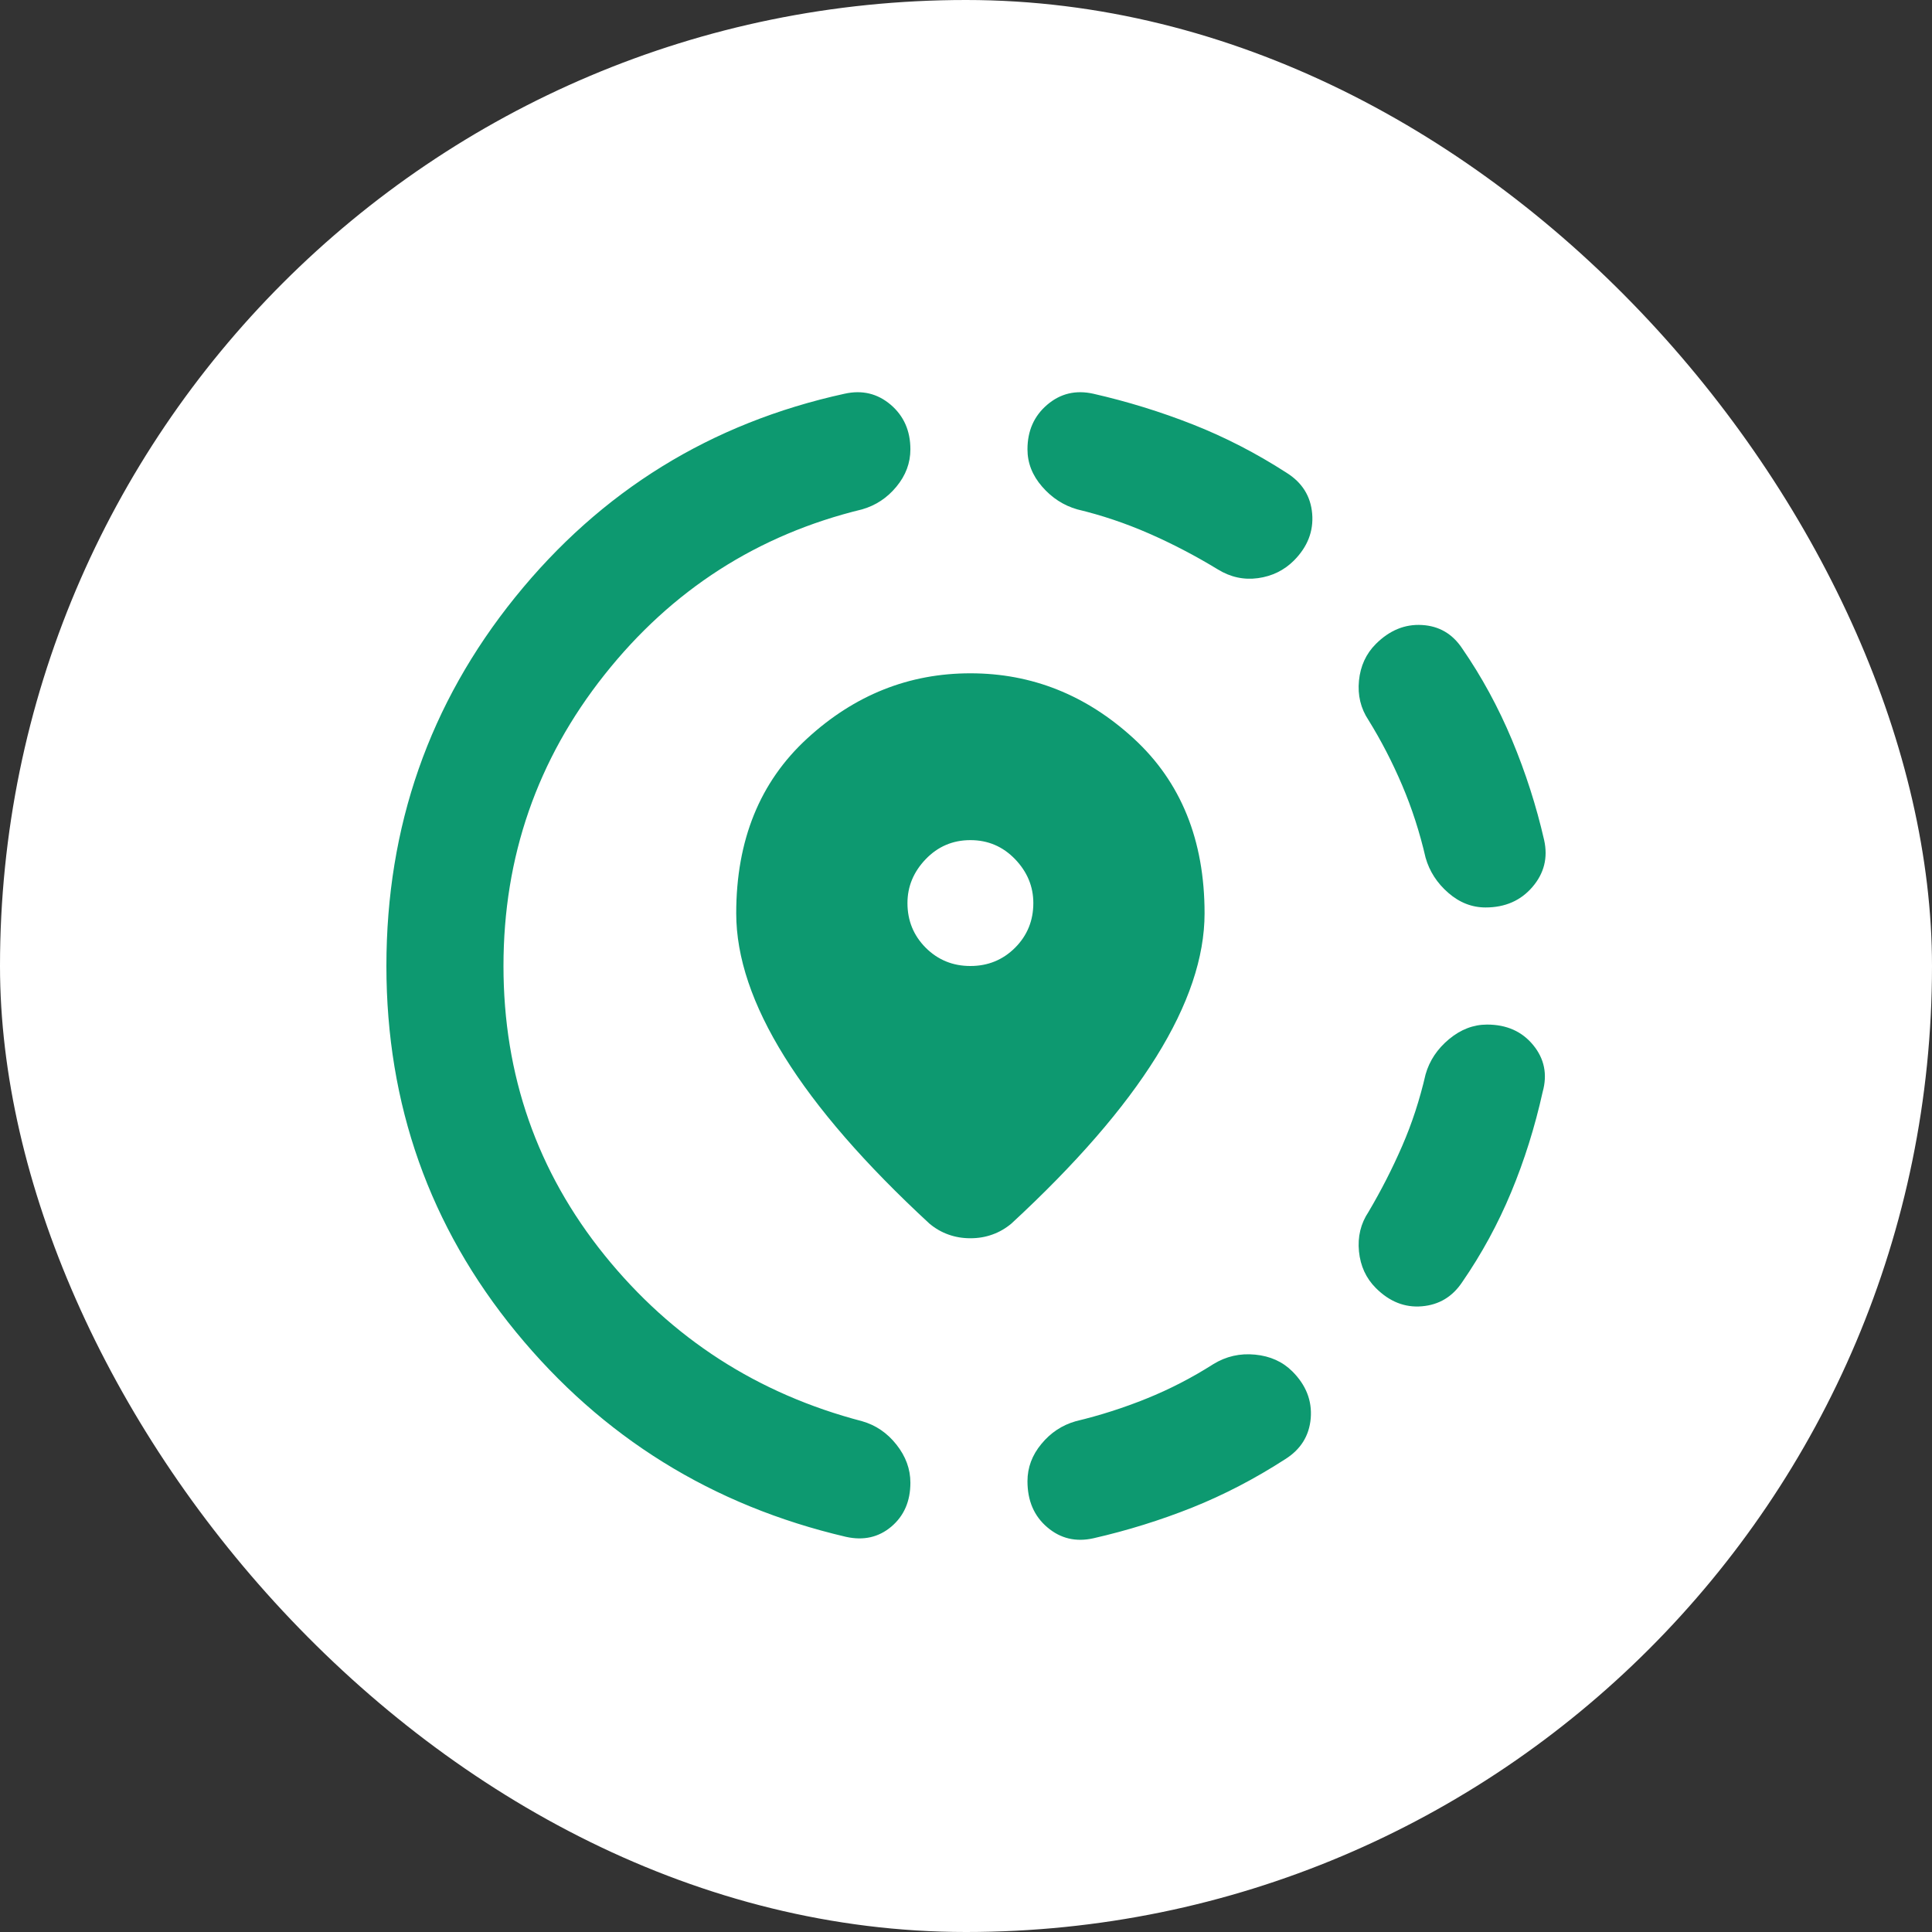
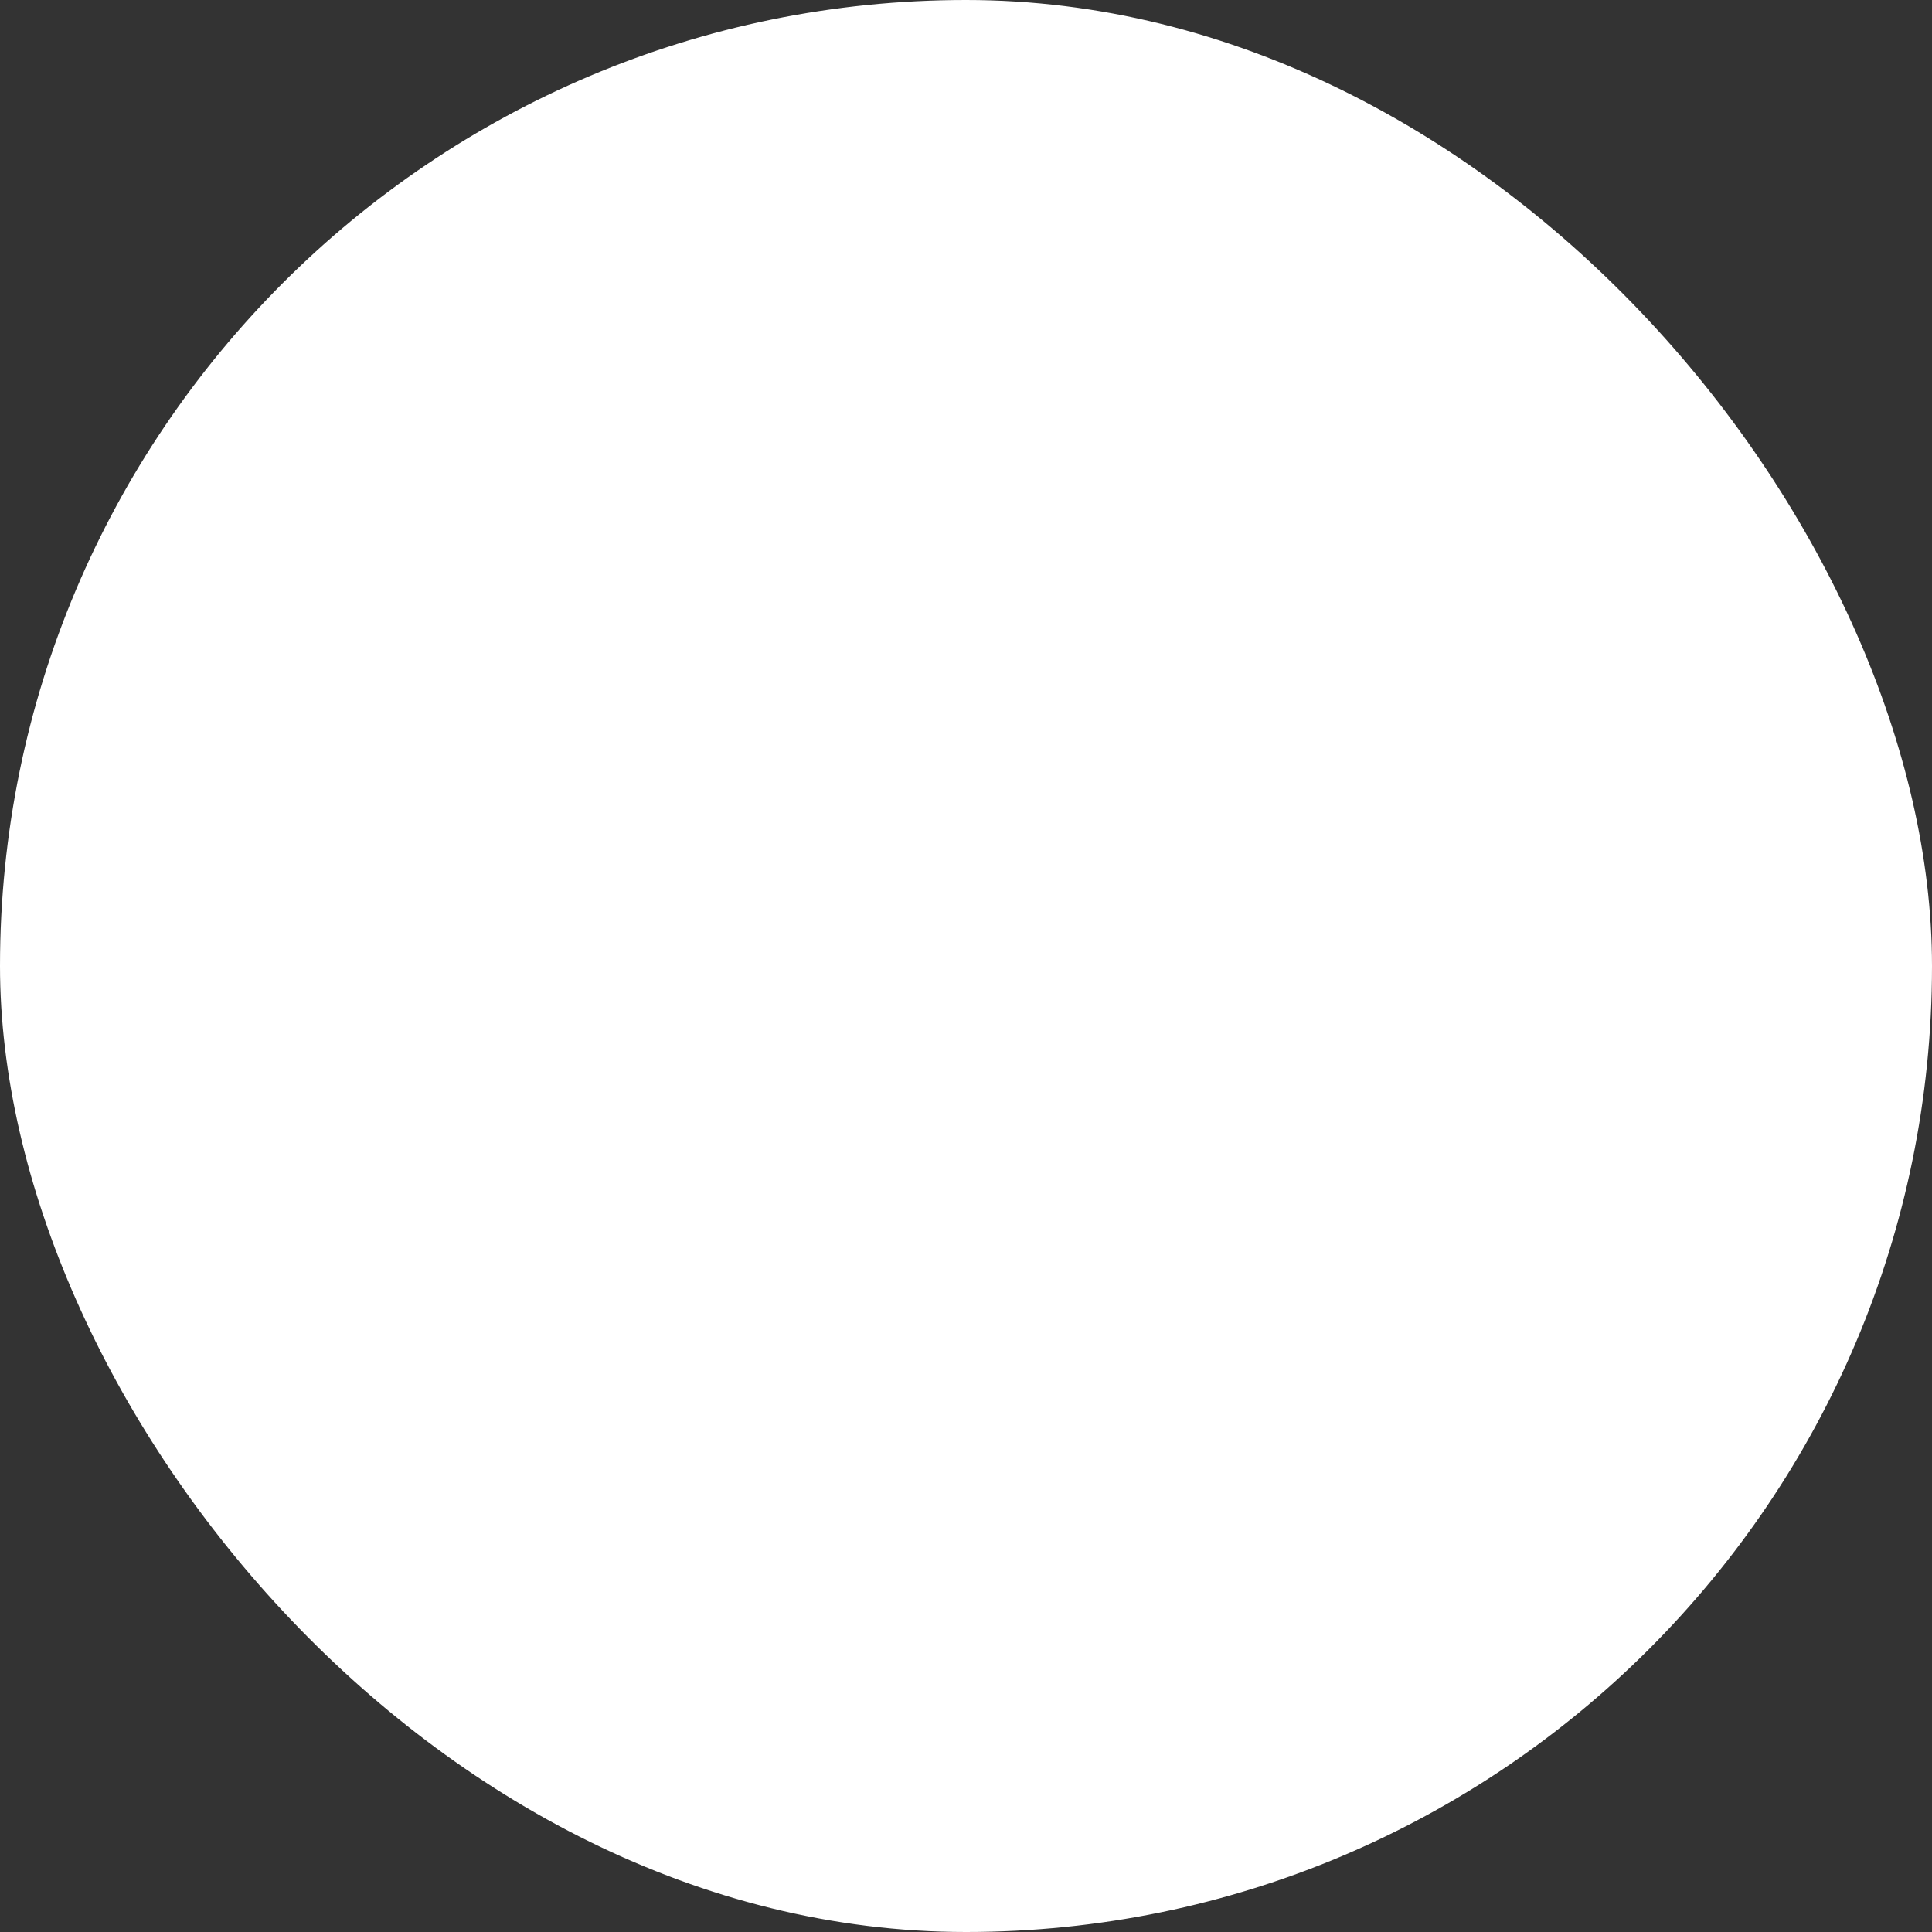
<svg xmlns="http://www.w3.org/2000/svg" width="60" height="60" viewBox="0 0 60 60" fill="none">
  <rect x="0" y="0" width="60" height="60" fill="#333333" stroke="none" />
  <rect width="60" height="60" rx="30" fill="white" />
-   <path d="M33.955 47.773C33.409 47.894 32.932 47.78 32.524 47.431C32.114 47.083 31.909 46.606 31.909 46C31.909 45.576 32.053 45.19 32.342 44.842C32.629 44.493 32.985 44.258 33.409 44.137C34.167 43.955 34.902 43.72 35.614 43.431C36.326 43.144 37.015 42.788 37.682 42.364C38.076 42.122 38.508 42.023 38.978 42.069C39.447 42.114 39.833 42.288 40.136 42.591C40.561 43.016 40.75 43.5 40.706 44.046C40.659 44.591 40.394 45.016 39.909 45.319C38.97 45.925 38.008 46.425 37.024 46.819C36.038 47.212 35.015 47.531 33.955 47.773ZM42.727 40C42.424 39.697 42.25 39.319 42.204 38.864C42.159 38.41 42.258 38 42.5 37.637C42.894 36.97 43.242 36.288 43.545 35.591C43.849 34.894 44.091 34.152 44.273 33.364C44.394 32.94 44.636 32.576 45 32.273C45.364 31.97 45.758 31.819 46.182 31.819C46.788 31.819 47.266 32.031 47.614 32.455C47.962 32.879 48.061 33.364 47.909 33.91C47.667 35 47.341 36.039 46.931 37.024C46.522 38.008 46.015 38.94 45.409 39.819C45.106 40.273 44.69 40.523 44.16 40.568C43.629 40.614 43.151 40.425 42.727 40ZM46.136 28.182C45.712 28.182 45.326 28.031 44.978 27.728C44.629 27.425 44.394 27.061 44.273 26.637C44.091 25.849 43.849 25.099 43.545 24.386C43.242 23.674 42.894 23 42.5 22.364C42.258 22 42.159 21.591 42.204 21.137C42.25 20.682 42.424 20.303 42.727 20C43.151 19.576 43.629 19.379 44.16 19.41C44.69 19.44 45.106 19.682 45.409 20.137C46.015 21.015 46.53 21.962 46.955 22.977C47.379 23.992 47.712 25.031 47.955 26.091C48.076 26.637 47.955 27.122 47.591 27.546C47.227 27.97 46.742 28.182 46.136 28.182ZM26.273 47.728C22.121 46.758 18.704 44.637 16.022 41.364C13.341 38.091 12 34.303 12 30C12 25.667 13.333 21.849 16 18.546C18.667 15.243 22.076 13.137 26.227 12.228C26.773 12.106 27.25 12.22 27.66 12.568C28.069 12.917 28.273 13.379 28.273 13.955C28.273 14.379 28.128 14.765 27.84 15.113C27.553 15.462 27.197 15.697 26.773 15.819C23.53 16.606 20.864 18.319 18.773 20.955C16.682 23.591 15.636 26.606 15.636 30C15.636 33.394 16.682 36.387 18.773 38.979C20.864 41.569 23.53 43.288 26.773 44.137C27.197 44.258 27.553 44.5 27.84 44.864C28.128 45.228 28.273 45.622 28.273 46.046C28.273 46.622 28.076 47.076 27.682 47.41C27.288 47.743 26.818 47.849 26.273 47.728ZM37.818 17.682C37.121 17.258 36.409 16.886 35.682 16.568C34.955 16.25 34.212 16 33.455 15.819C33.03 15.697 32.667 15.462 32.364 15.113C32.061 14.765 31.909 14.379 31.909 13.955C31.909 13.379 32.114 12.917 32.524 12.568C32.932 12.22 33.409 12.106 33.955 12.228C35.015 12.47 36.045 12.788 37.045 13.182C38.045 13.576 39.015 14.076 39.955 14.682C40.439 14.985 40.705 15.409 40.751 15.955C40.796 16.5 40.606 16.985 40.182 17.41C39.879 17.712 39.508 17.894 39.069 17.955C38.629 18.015 38.212 17.925 37.818 17.682ZM30.136 38.455C29.894 38.455 29.667 38.417 29.454 38.34C29.242 38.265 29.046 38.152 28.864 38C26.864 36.152 25.364 34.425 24.364 32.819C23.364 31.212 22.864 29.728 22.864 28.364C22.864 26.091 23.599 24.281 25.069 22.933C26.538 21.584 28.227 20.91 30.136 20.91C32.045 20.91 33.735 21.584 35.206 22.933C36.675 24.281 37.409 26.091 37.409 28.364C37.409 29.728 36.909 31.212 35.909 32.819C34.909 34.425 33.409 36.152 31.409 38C31.227 38.152 31.03 38.265 30.818 38.34C30.606 38.417 30.379 38.455 30.136 38.455ZM30.136 30C30.682 30 31.144 29.811 31.524 29.433C31.902 29.054 32.091 28.591 32.091 28.046C32.091 27.531 31.902 27.076 31.524 26.682C31.144 26.288 30.682 26.091 30.136 26.091C29.591 26.091 29.128 26.288 28.749 26.682C28.371 27.076 28.182 27.531 28.182 28.046C28.182 28.591 28.371 29.054 28.749 29.433C29.128 29.811 29.591 30 30.136 30Z" fill="#0D9970" />
</svg>